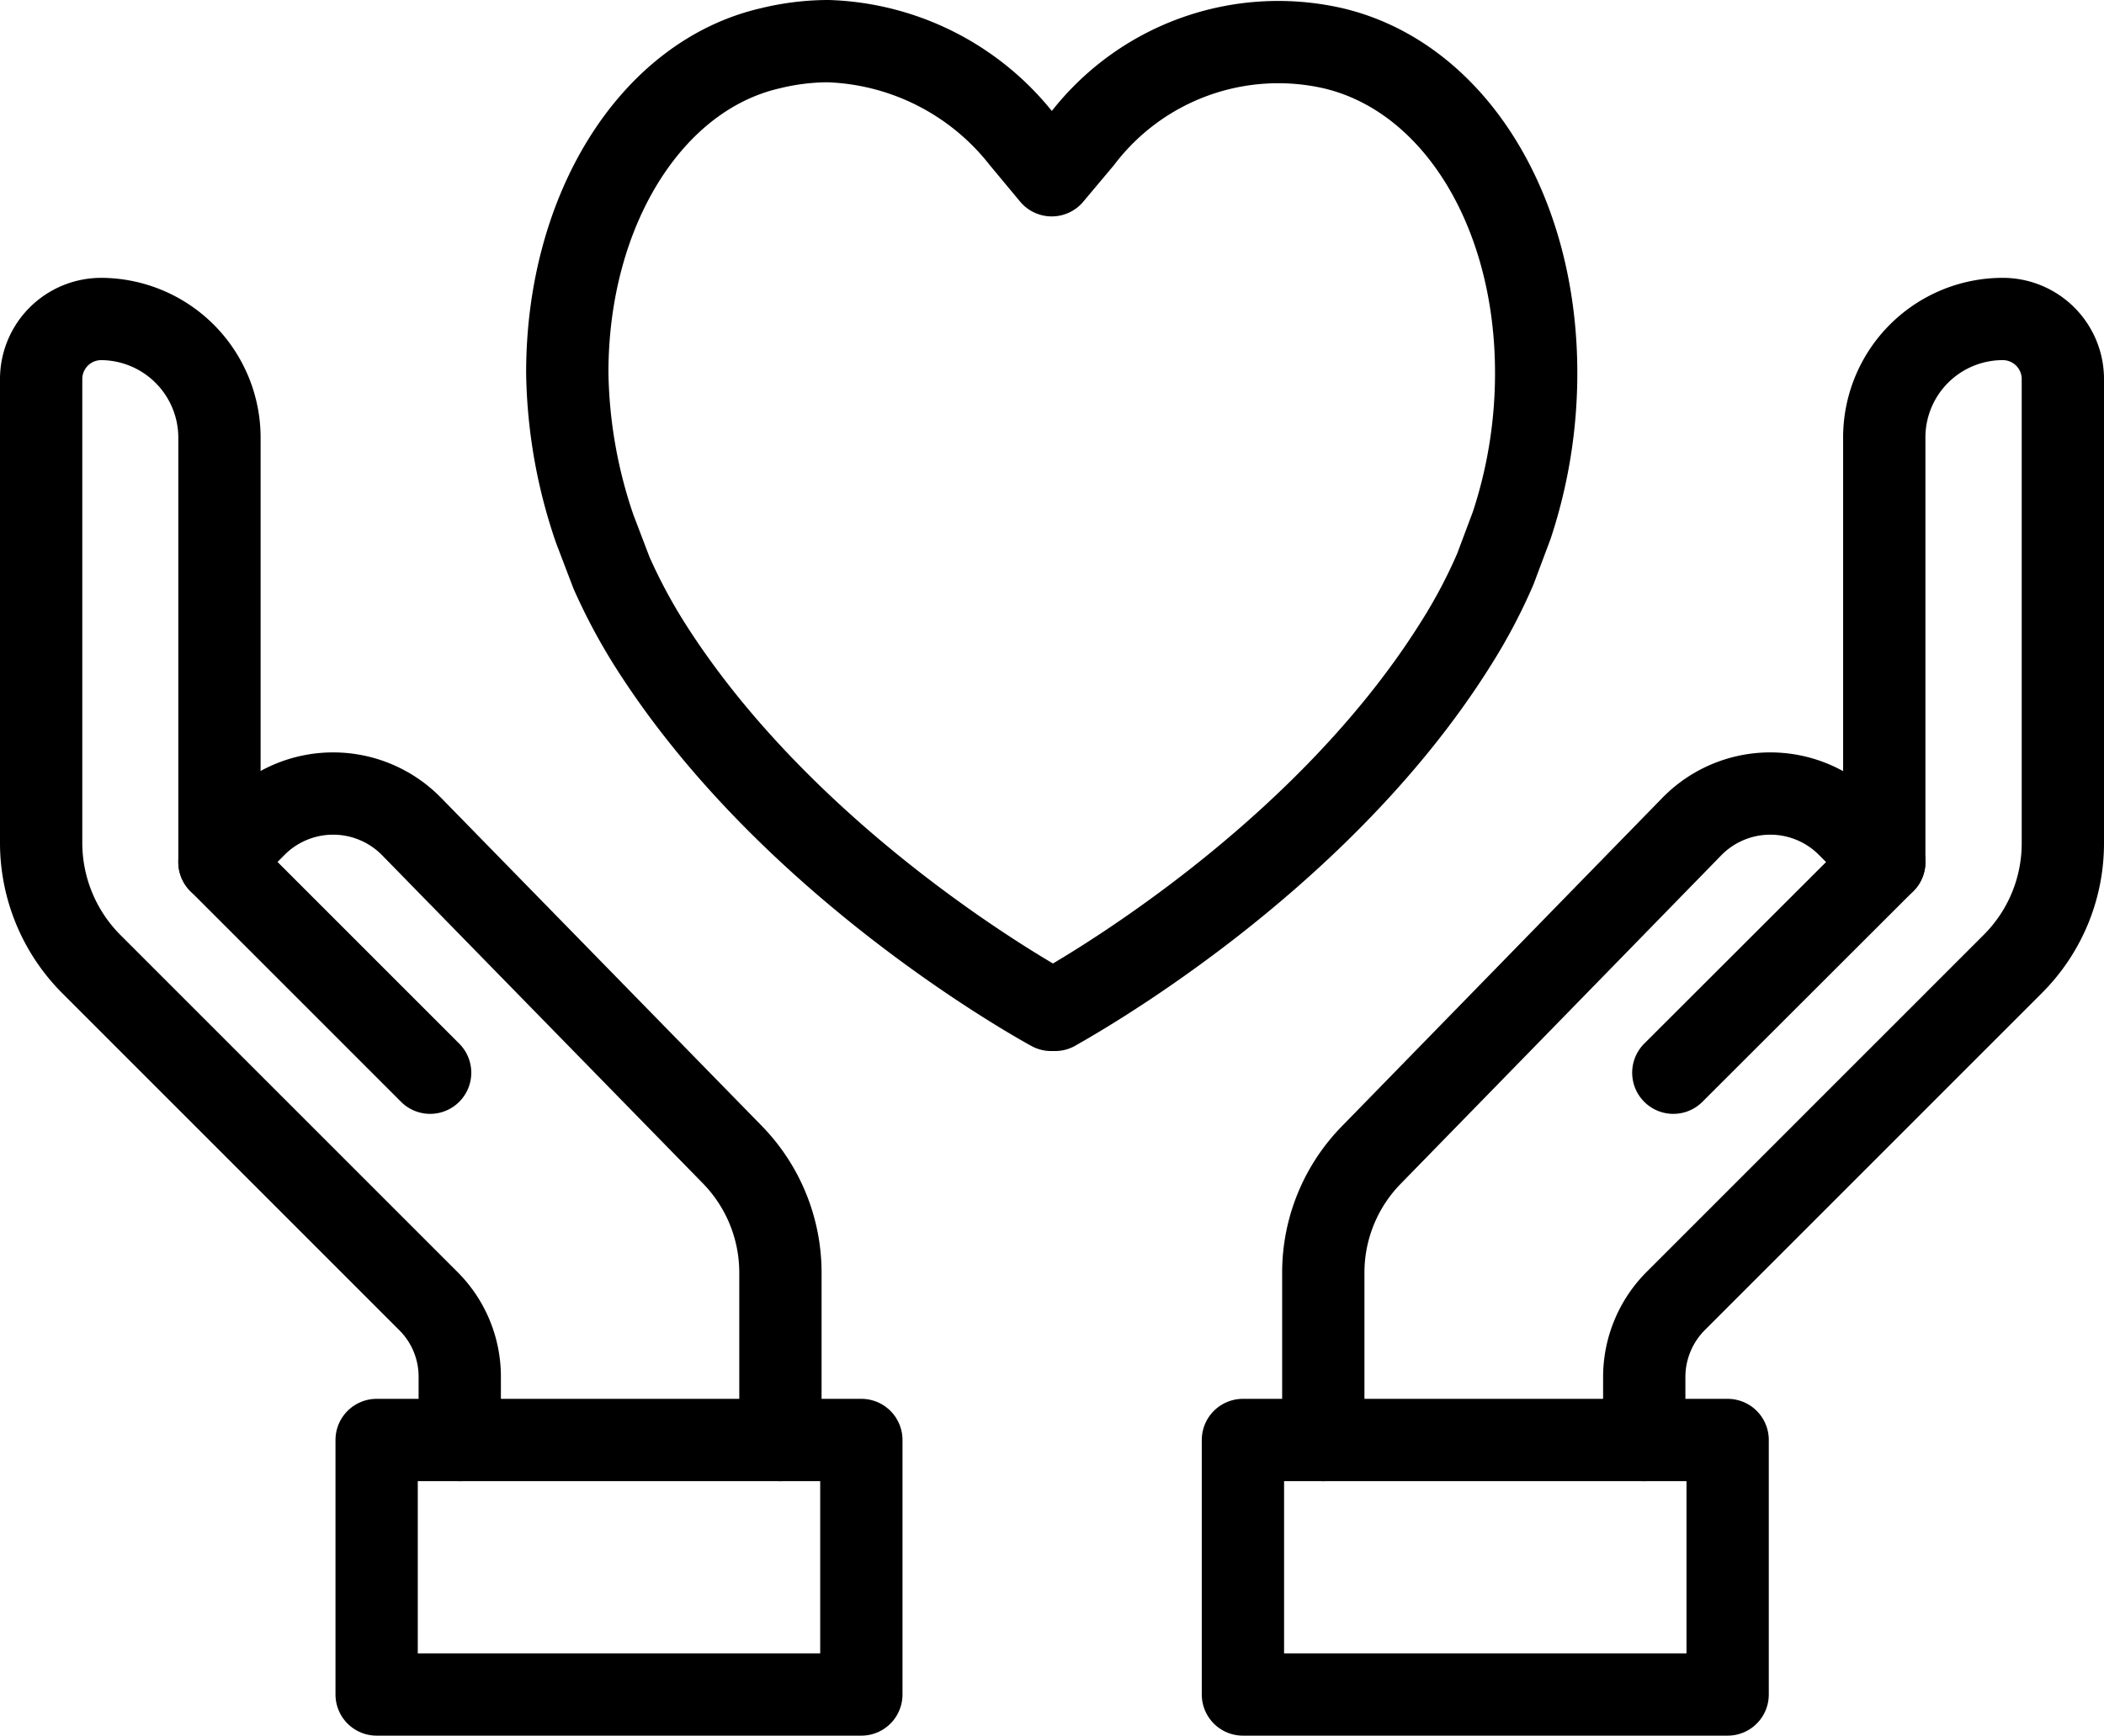
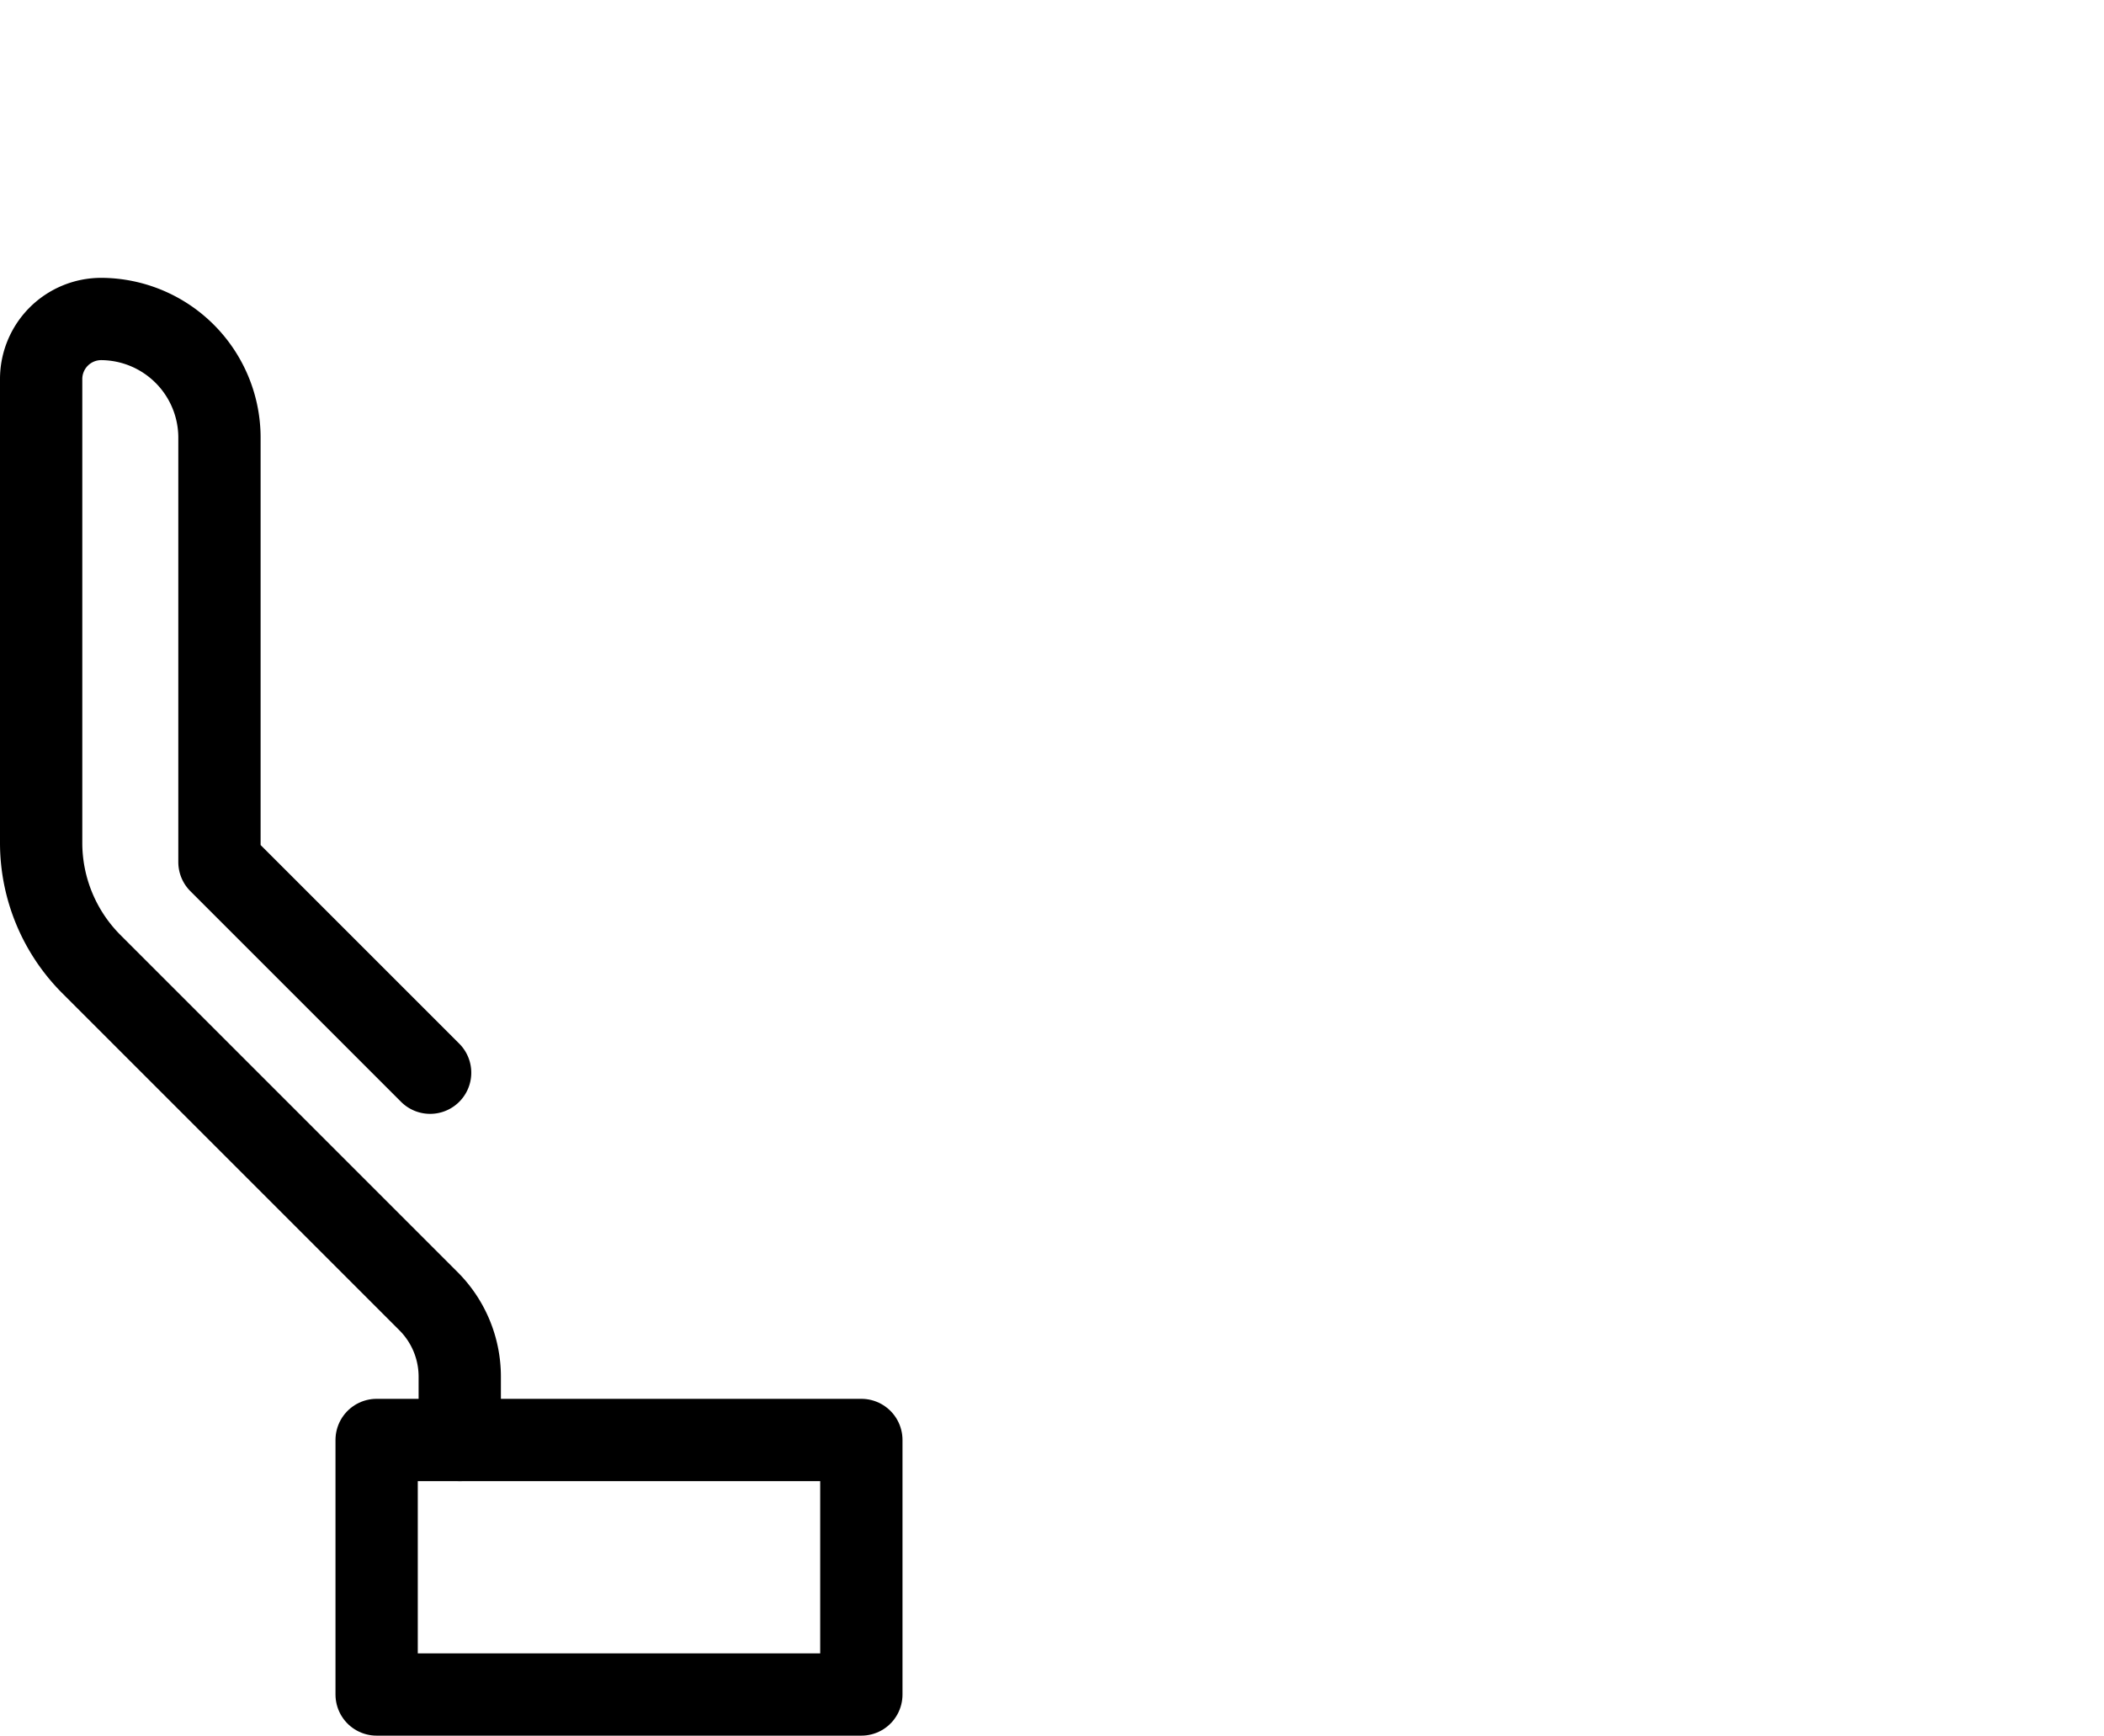
<svg xmlns="http://www.w3.org/2000/svg" viewBox="0 0 76.7 63.28">
  <defs>
    <style>.cls-1{fill:none;stroke:#000;stroke-linecap:round;stroke-linejoin:round;stroke-width:3px;}</style>
  </defs>
  <title>Asset 5</title>
  <g id="Layer_2" data-name="Layer 2">
    <g id="Layer_1-2" data-name="Layer 1">
-       <path class="cls-1" d="M53.09,23.44a19.61,19.61,0,0,0,1.42-2.69l.6-1.6A17.65,17.65,0,0,0,56,13.59c0-5.93-3-10.79-7.4-11.83a9,9,0,0,0-9.16,3.32l-1.1,1.31L37.25,5.08A9.37,9.37,0,0,0,30.19,1.5a8.94,8.94,0,0,0-2.11.26c-4.35,1-7.4,5.9-7.4,11.83a18.27,18.27,0,0,0,1,5.69l.61,1.6a20.44,20.44,0,0,0,1.36,2.56c5.13,8.15,14.29,13.17,14.67,13.38h.14C38.81,36.61,48,31.59,53.09,23.44Z" />
      <path class="cls-1" d="M16.76,52.5V50.2a3.89,3.89,0,0,0-1.15-2.77L3.32,35.14a6.26,6.26,0,0,1-1.82-4.4V13.82a2.19,2.19,0,0,1,2.19-2.19A4.33,4.33,0,0,1,8,16V31.43l7.68,7.68" />
-       <path class="cls-1" d="M8,31.43l1.29-1.3a4,4,0,0,1,5.71,0L26.7,42.1a6.16,6.16,0,0,1,1.75,4.3v6.1" />
      <rect class="cls-1" x="13.73" y="52.5" width="17.67" height="9.28" />
-       <path class="cls-1" d="M59.94,52.5V50.2a3.93,3.93,0,0,1,1.15-2.77L73.38,35.14a6.21,6.21,0,0,0,1.82-4.4V13.82A2.19,2.19,0,0,0,73,11.63,4.32,4.32,0,0,0,68.69,16V31.43L61,39.11" />
-       <path class="cls-1" d="M68.69,31.43l-1.3-1.3a4,4,0,0,0-5.71,0L50,42.1a6.13,6.13,0,0,0-1.76,4.3v6.1" />
-       <rect class="cls-1" x="45.31" y="52.5" width="17.67" height="9.28" />
    </g>
  </g>
</svg>